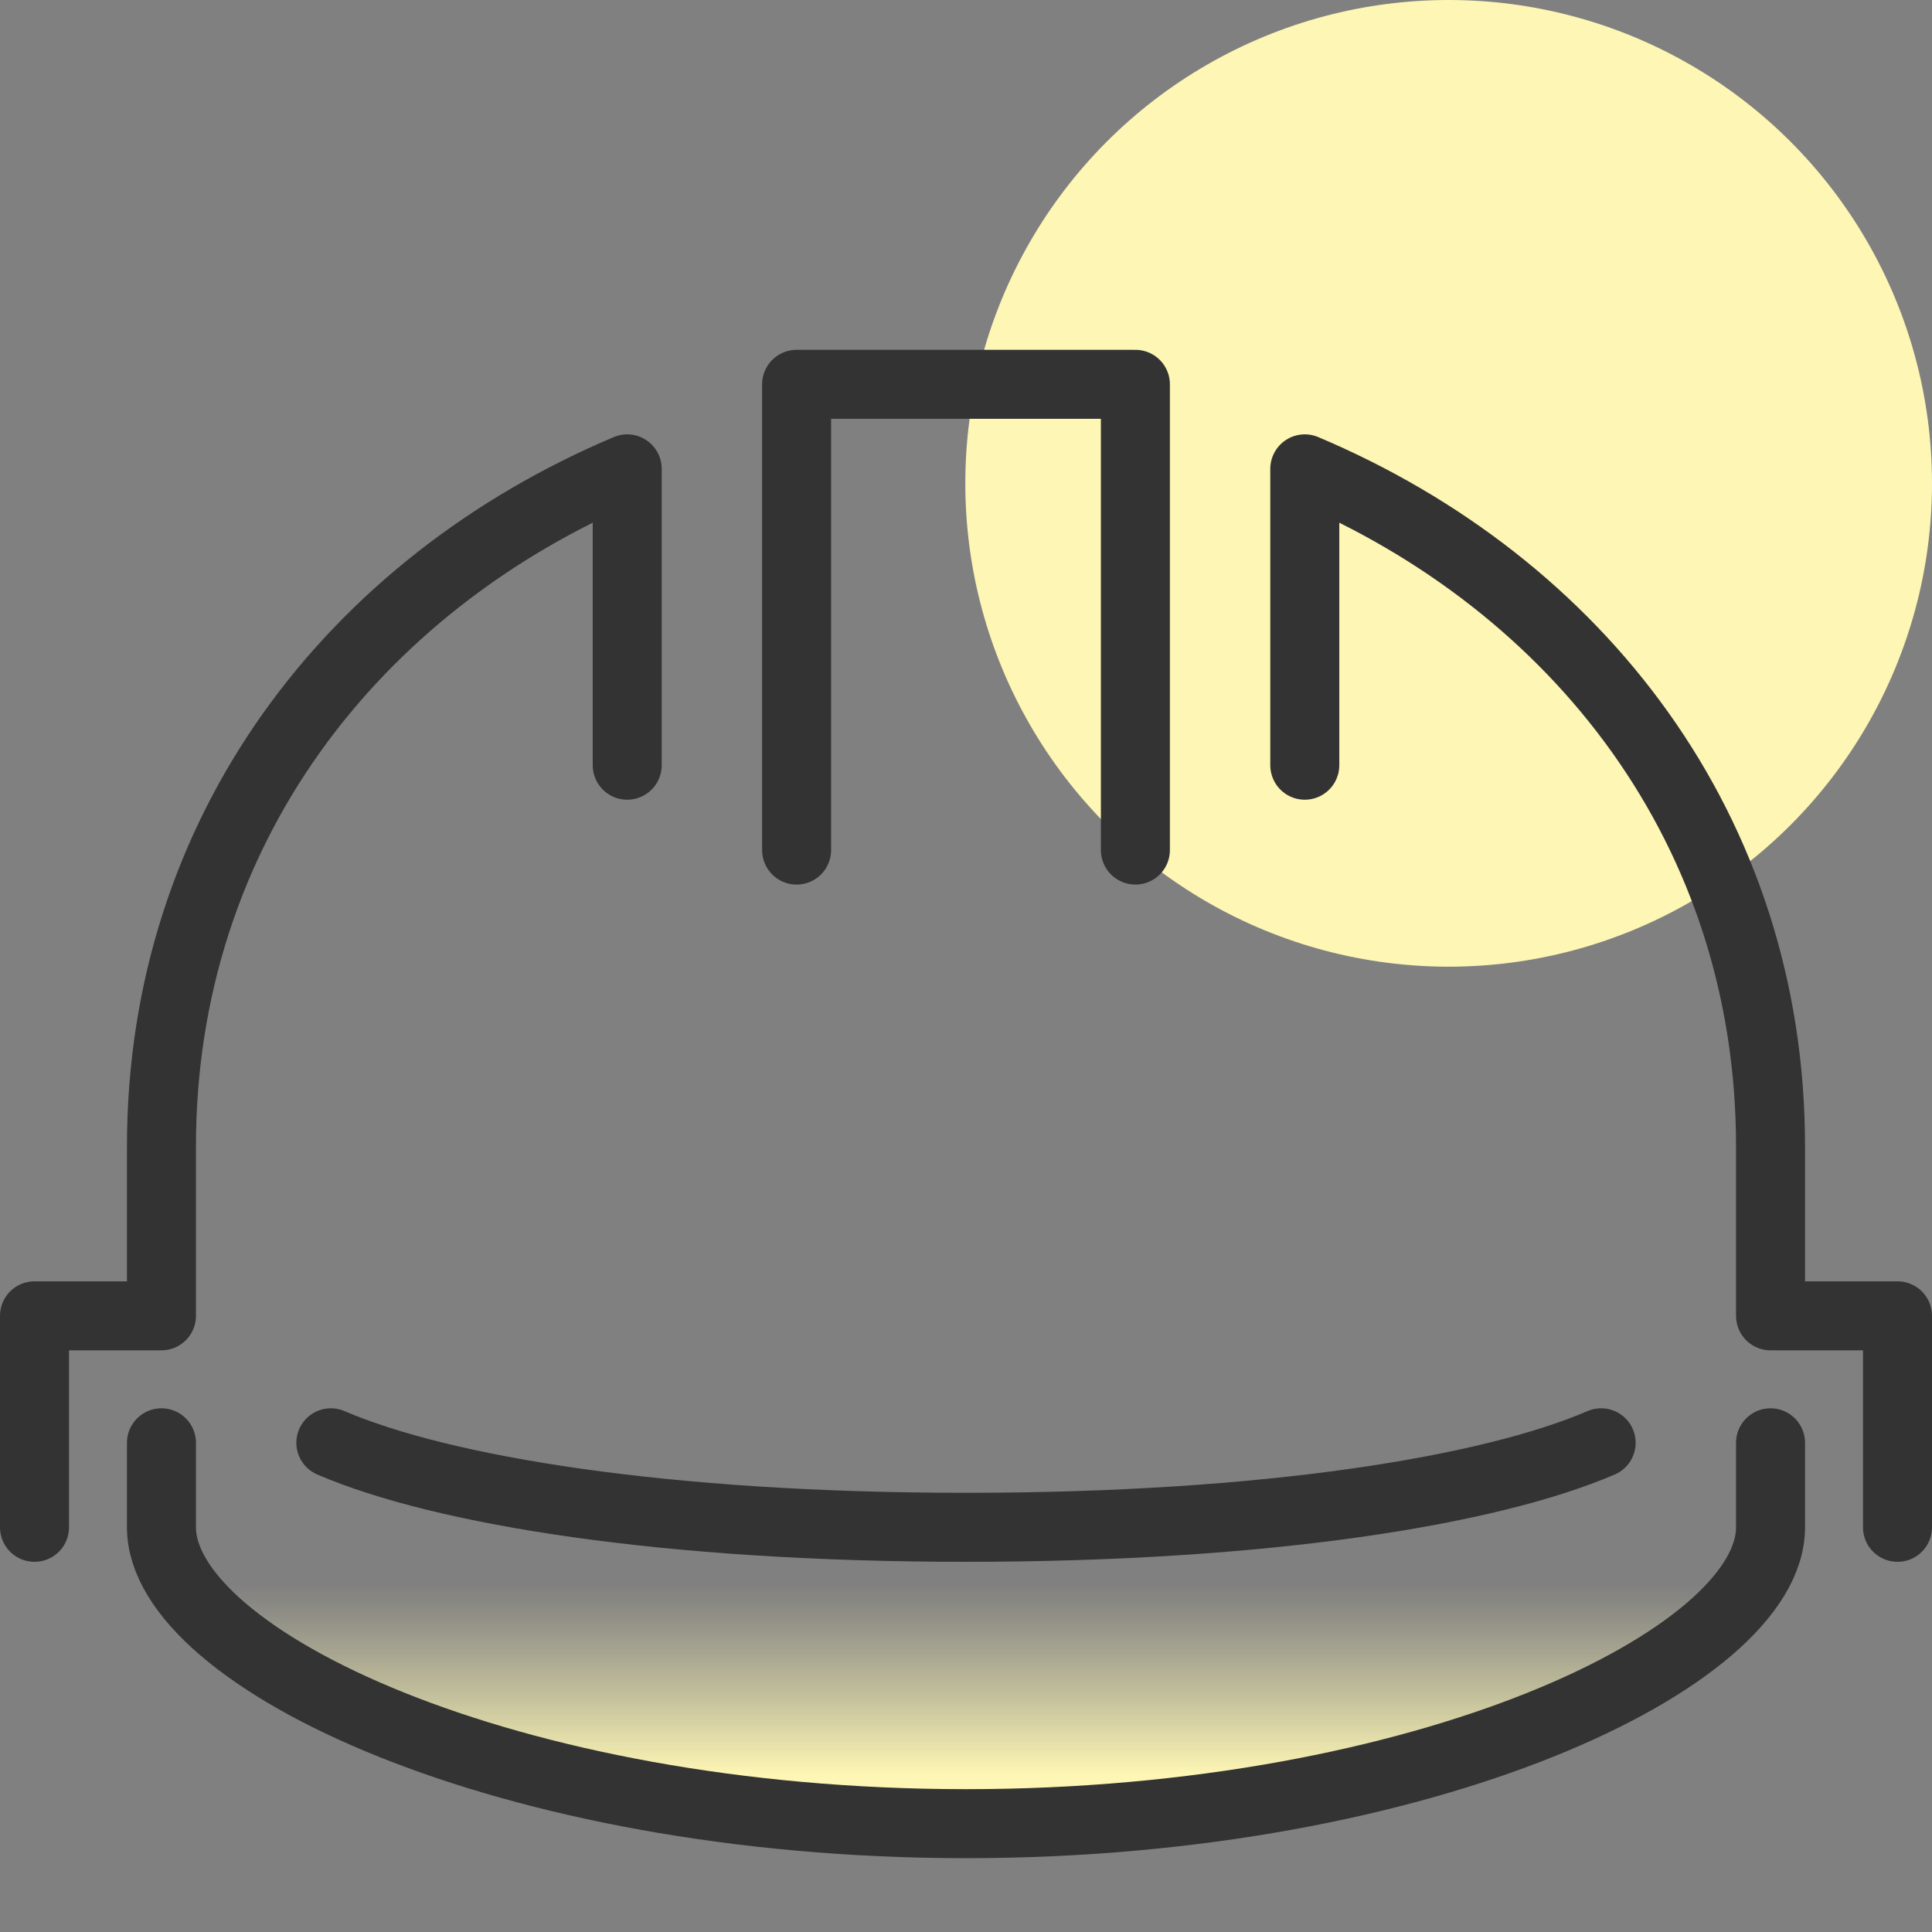
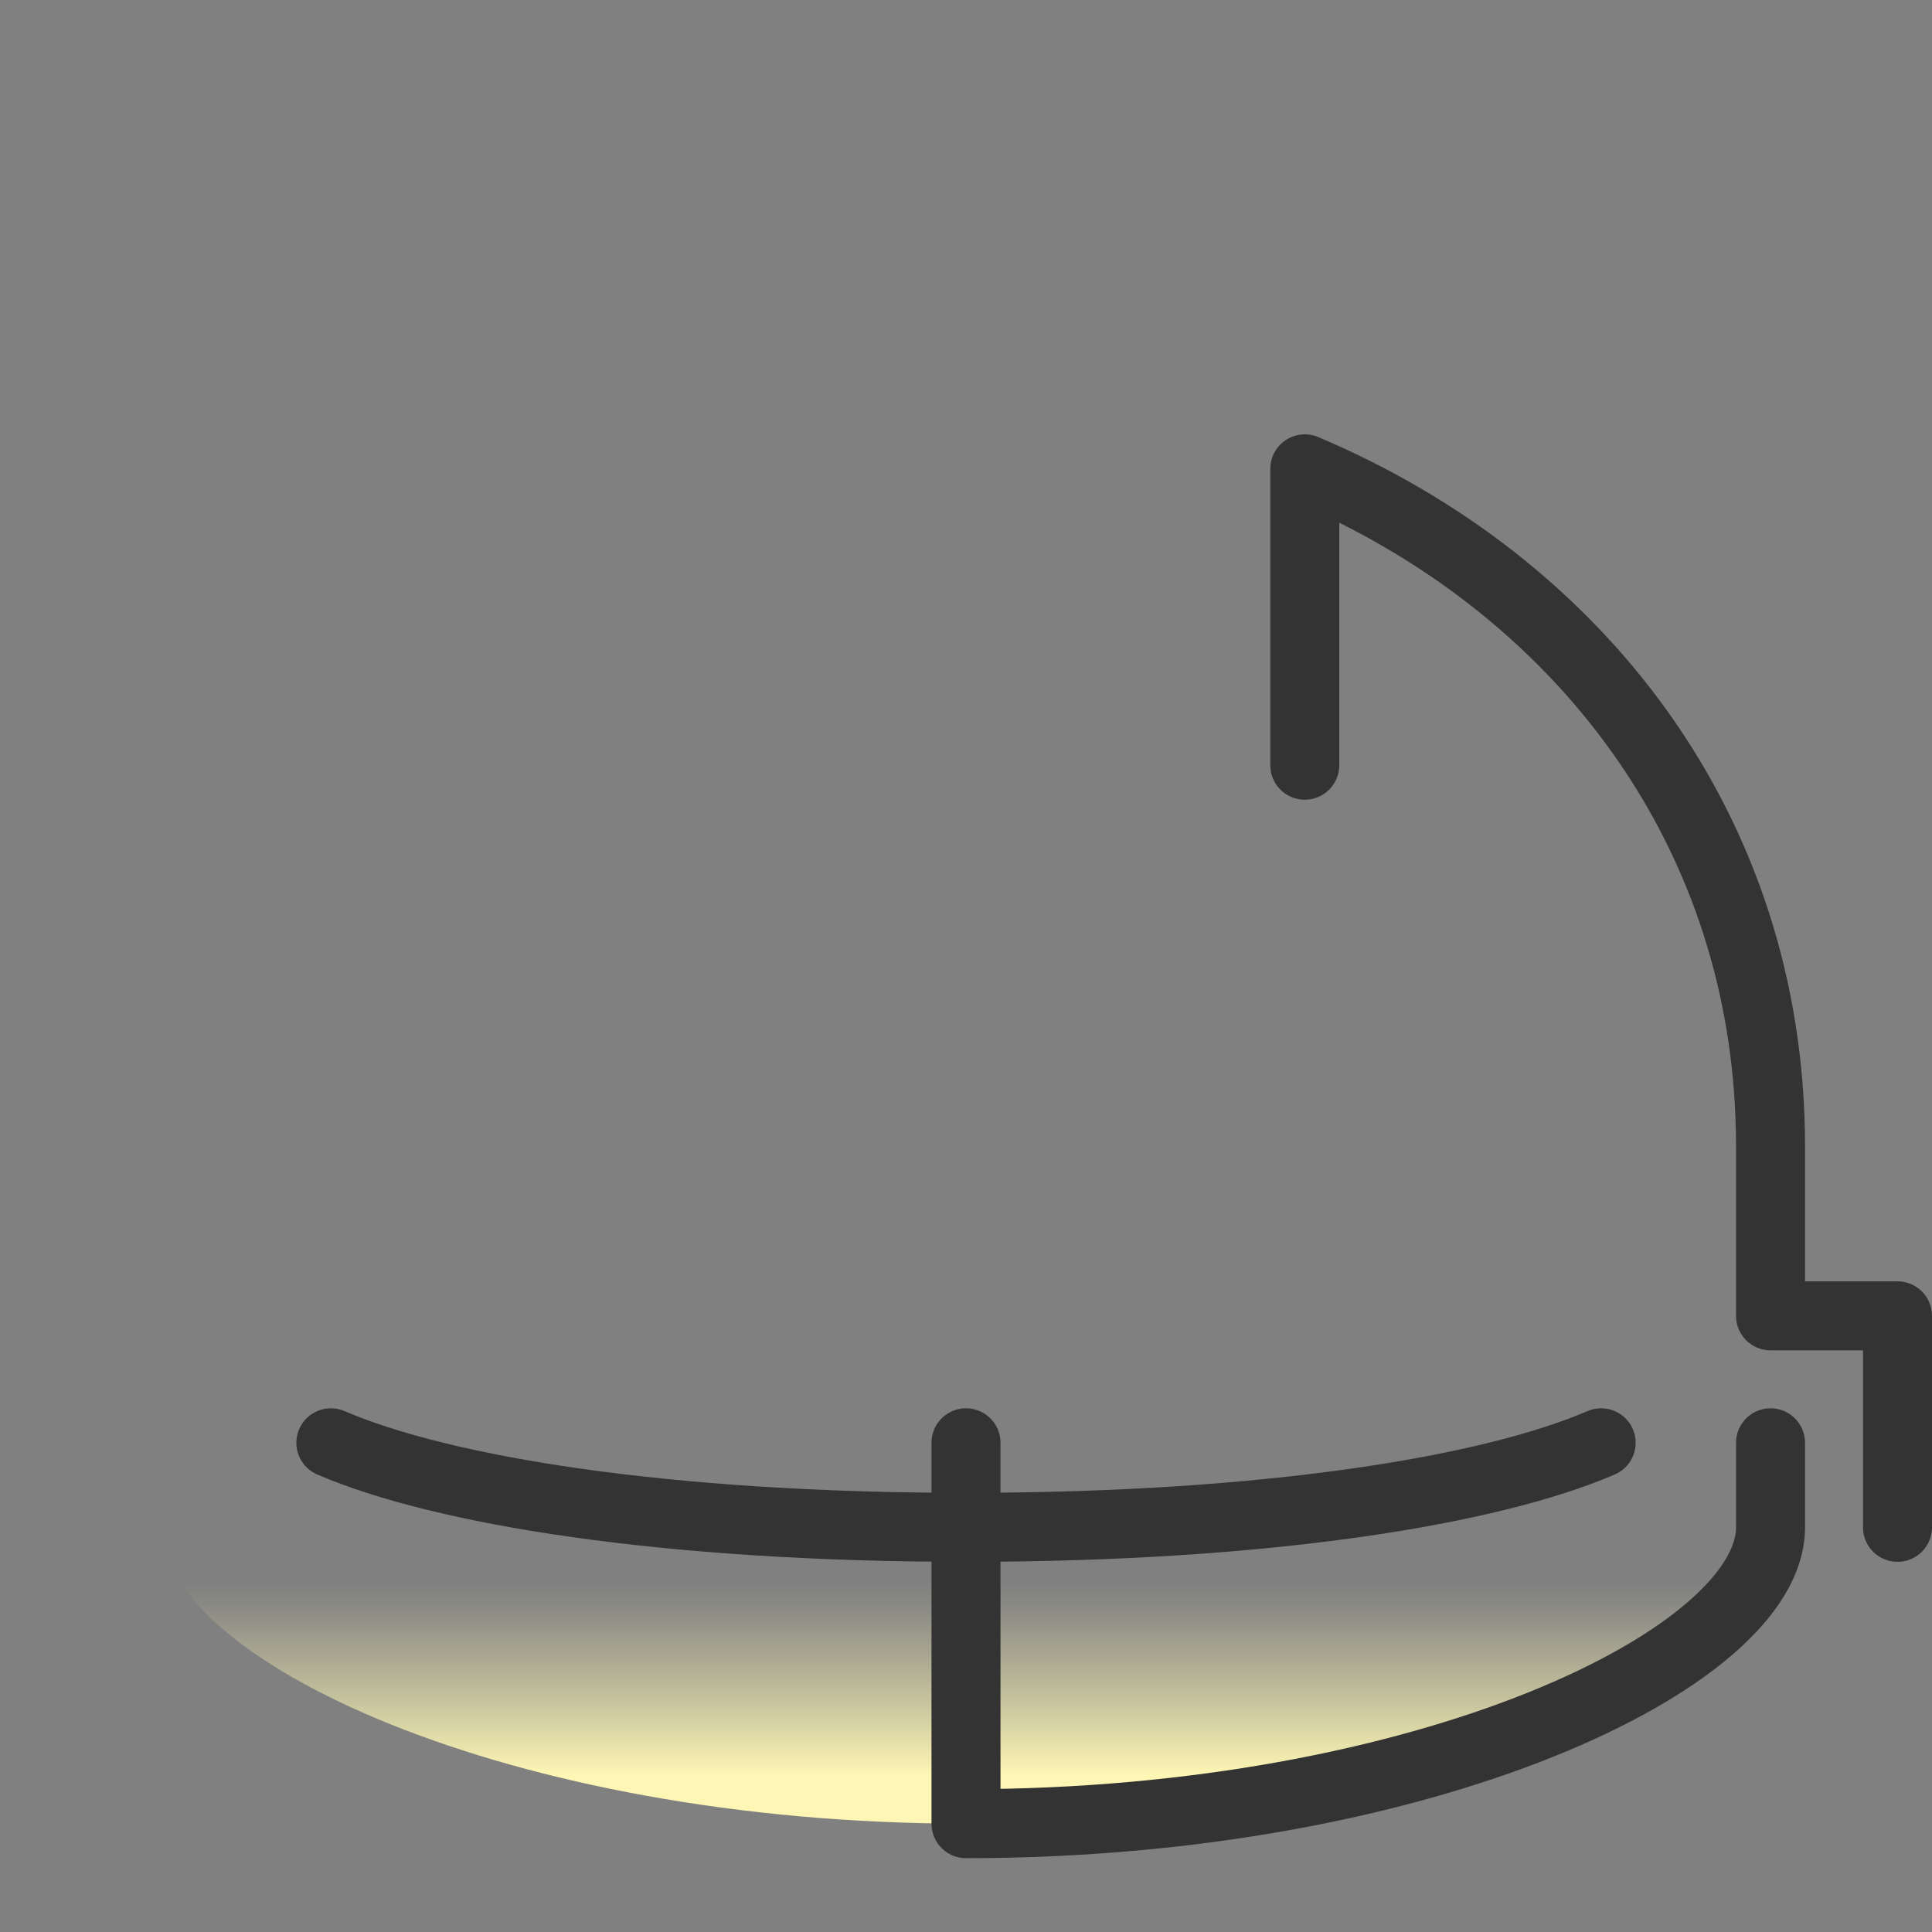
<svg xmlns="http://www.w3.org/2000/svg" id="Layer_1" data-name="Layer 1" viewBox="0 0 56 56">
  <rect x="0" y="0" width="56" height="56" fill="#808080" stroke="none" />
  <defs>
    <style>.cls-1{fill:url(#linear-gradient);}.cls-2{fill:#fdf6b4;}.cls-3{fill:none;stroke:#333;stroke-linecap:round;stroke-linejoin:round;stroke-width:2px;}</style>
    <linearGradient id="linear-gradient" x1="28" y1="52.86" x2="28" y2="41.82" gradientUnits="userSpaceOnUse">
      <stop offset="0.13" stop-color="#fdf6b4" />
      <stop offset="0.15" stop-color="#fdf6b4" stop-opacity="0.95" />
      <stop offset="0.33" stop-color="#fdf6b4" stop-opacity="0.55" />
      <stop offset="0.48" stop-color="#fdf6b4" stop-opacity="0.25" />
      <stop offset="0.58" stop-color="#fdf6b4" stop-opacity="0.07" />
      <stop offset="0.63" stop-color="#fdf6b4" stop-opacity="0" />
    </linearGradient>
  </defs>
  <path class="cls-1" d="M51.32,41.82v2.45c0,3.8-10,8.59-23.32,8.59S4.68,48.07,4.68,44.27V41.82" />
-   <circle class="cls-2" cx="41.99" cy="14.01" r="14.01" />
-   <path class="cls-3" d="M1,44.27V38.14H4.68V33.23c0-9.16,5.57-16.29,13.5-19.64v8.59" />
-   <path class="cls-3" d="M51.32,41.82v2.45c0,3.8-10,8.59-23.32,8.59S4.68,48.07,4.68,44.27V41.82" />
+   <path class="cls-3" d="M51.32,41.82v2.45c0,3.8-10,8.59-23.32,8.59V41.82" />
  <path class="cls-3" d="M46.41,41.82c-3.23,1.39-9.7,2.45-18.41,2.45S12.82,43.21,9.59,41.82" />
-   <polyline class="cls-3" points="32.91 24.64 32.91 11.14 28 11.14 23.09 11.14 23.09 24.64" />
  <path class="cls-3" d="M55,44.27V38.14H51.32V33.23c0-9.16-5.57-16.29-13.5-19.64v8.59" />
</svg>